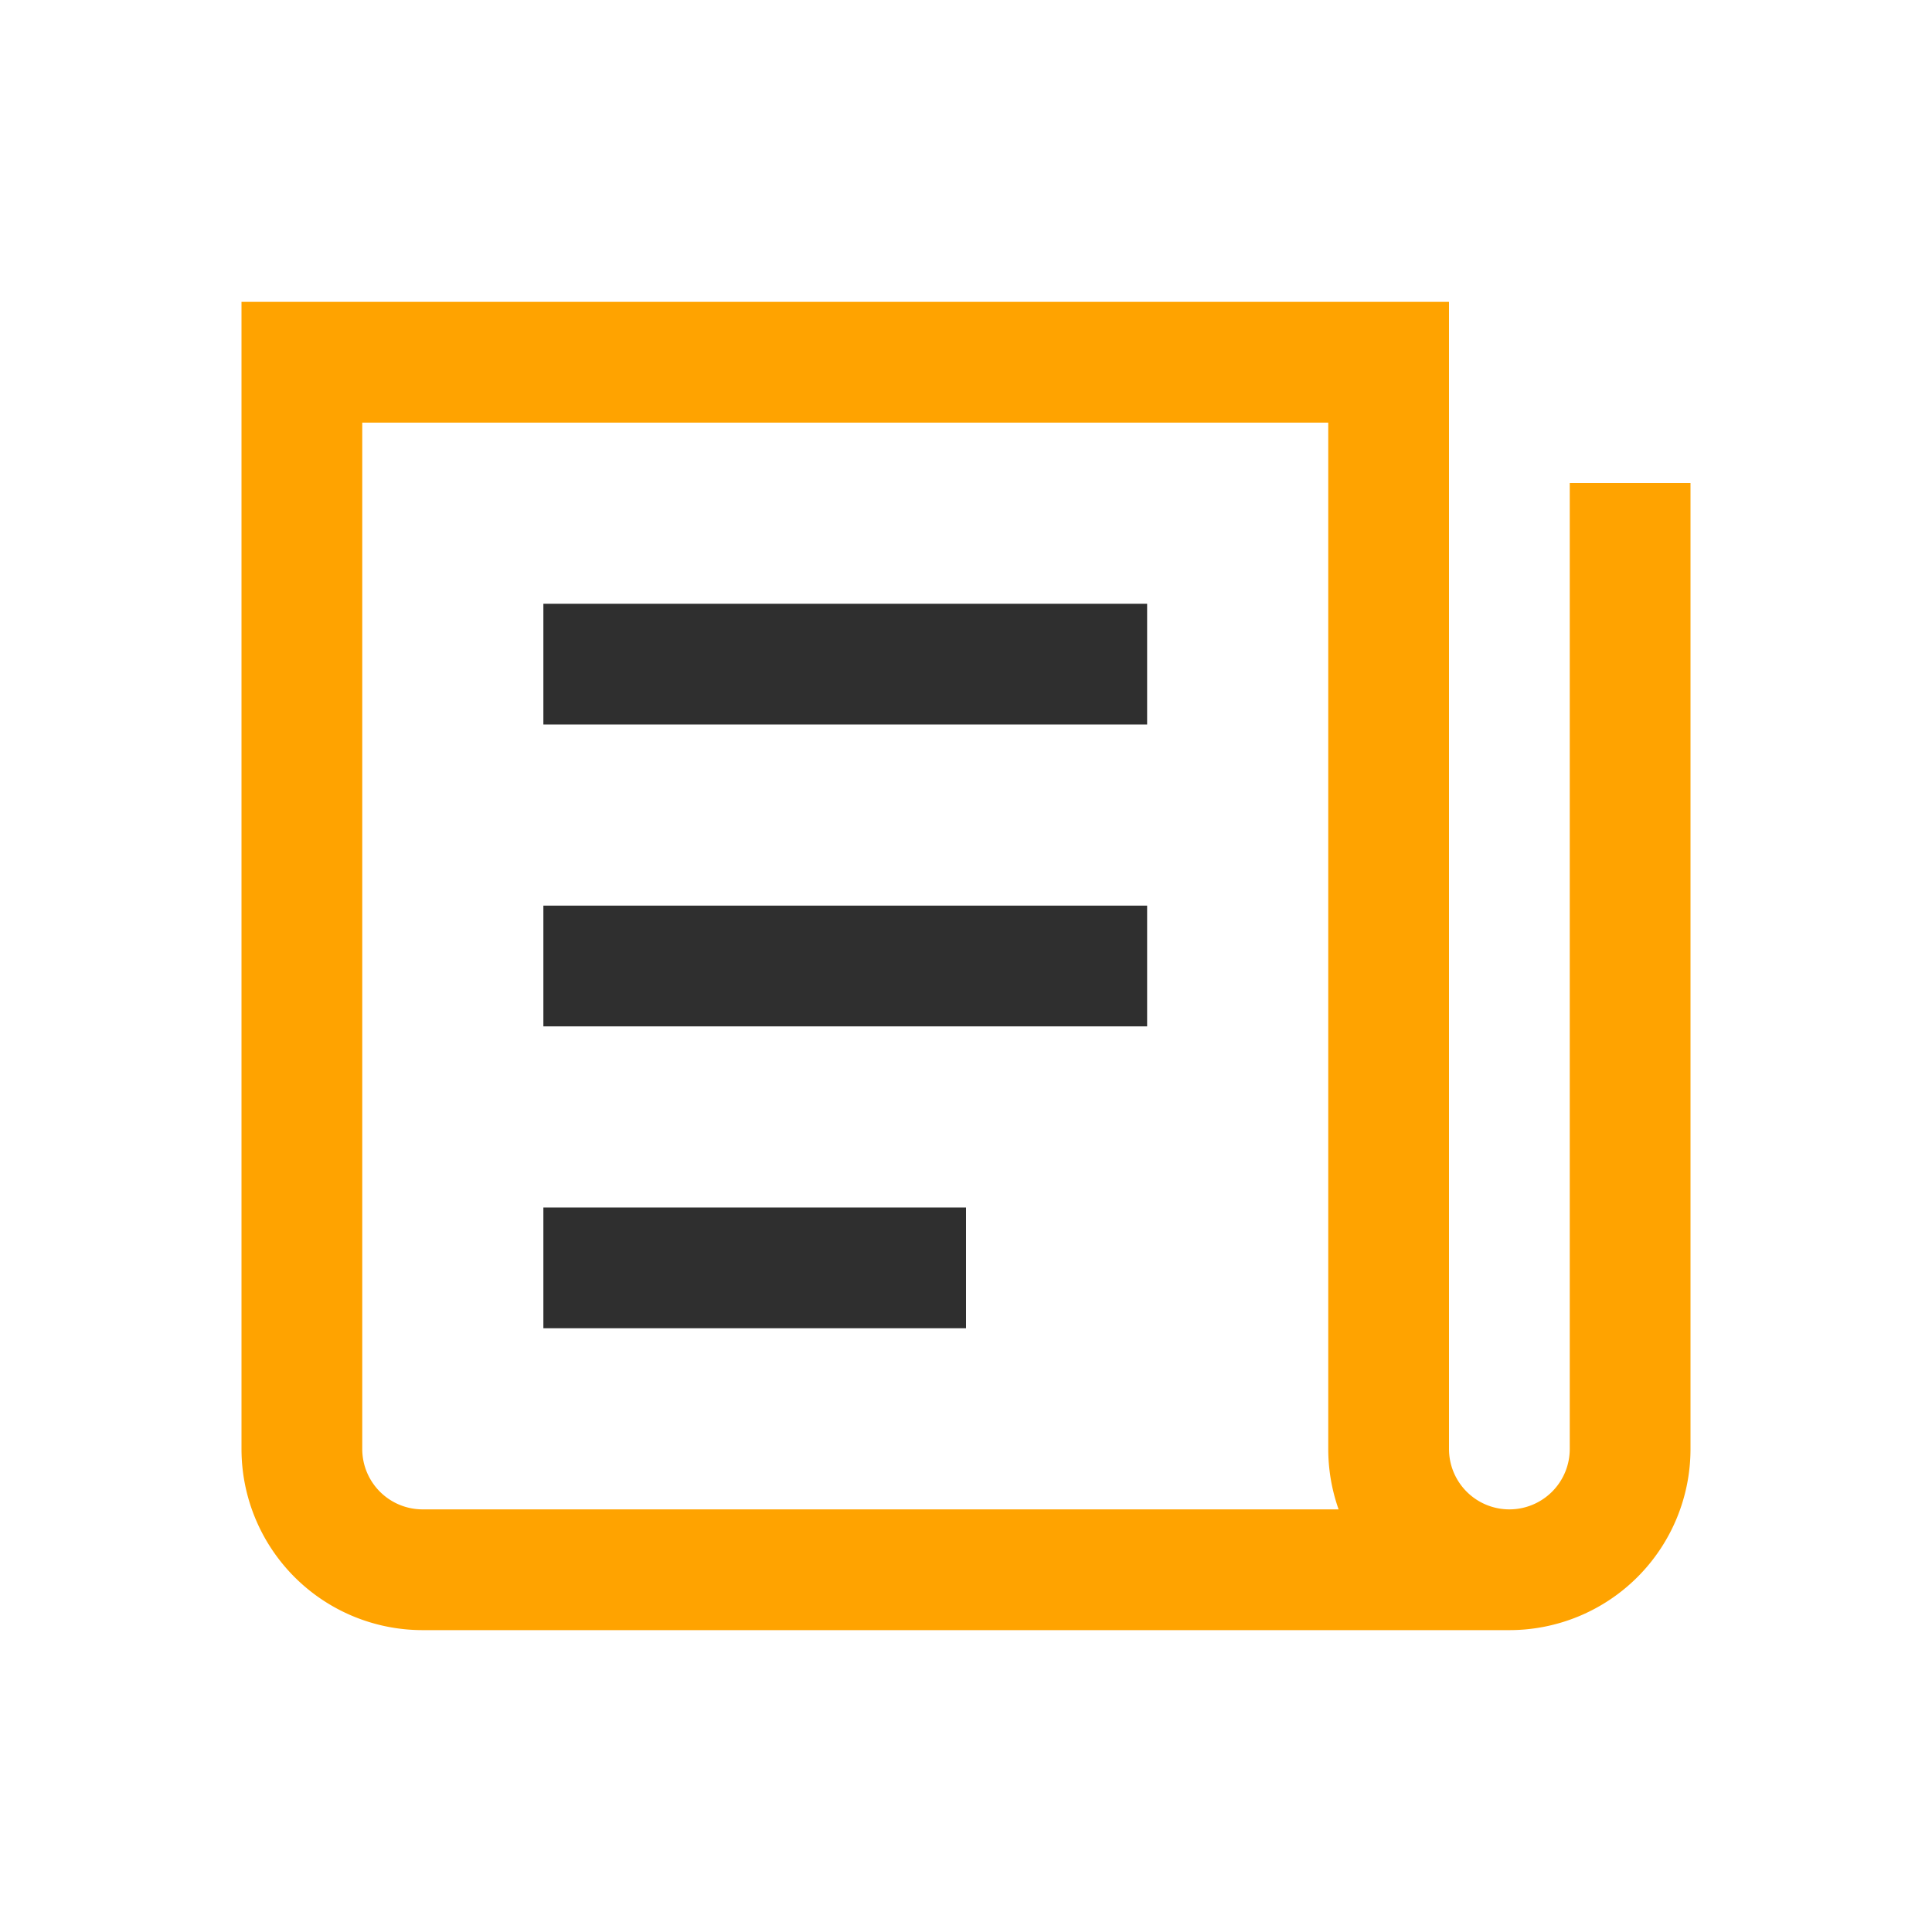
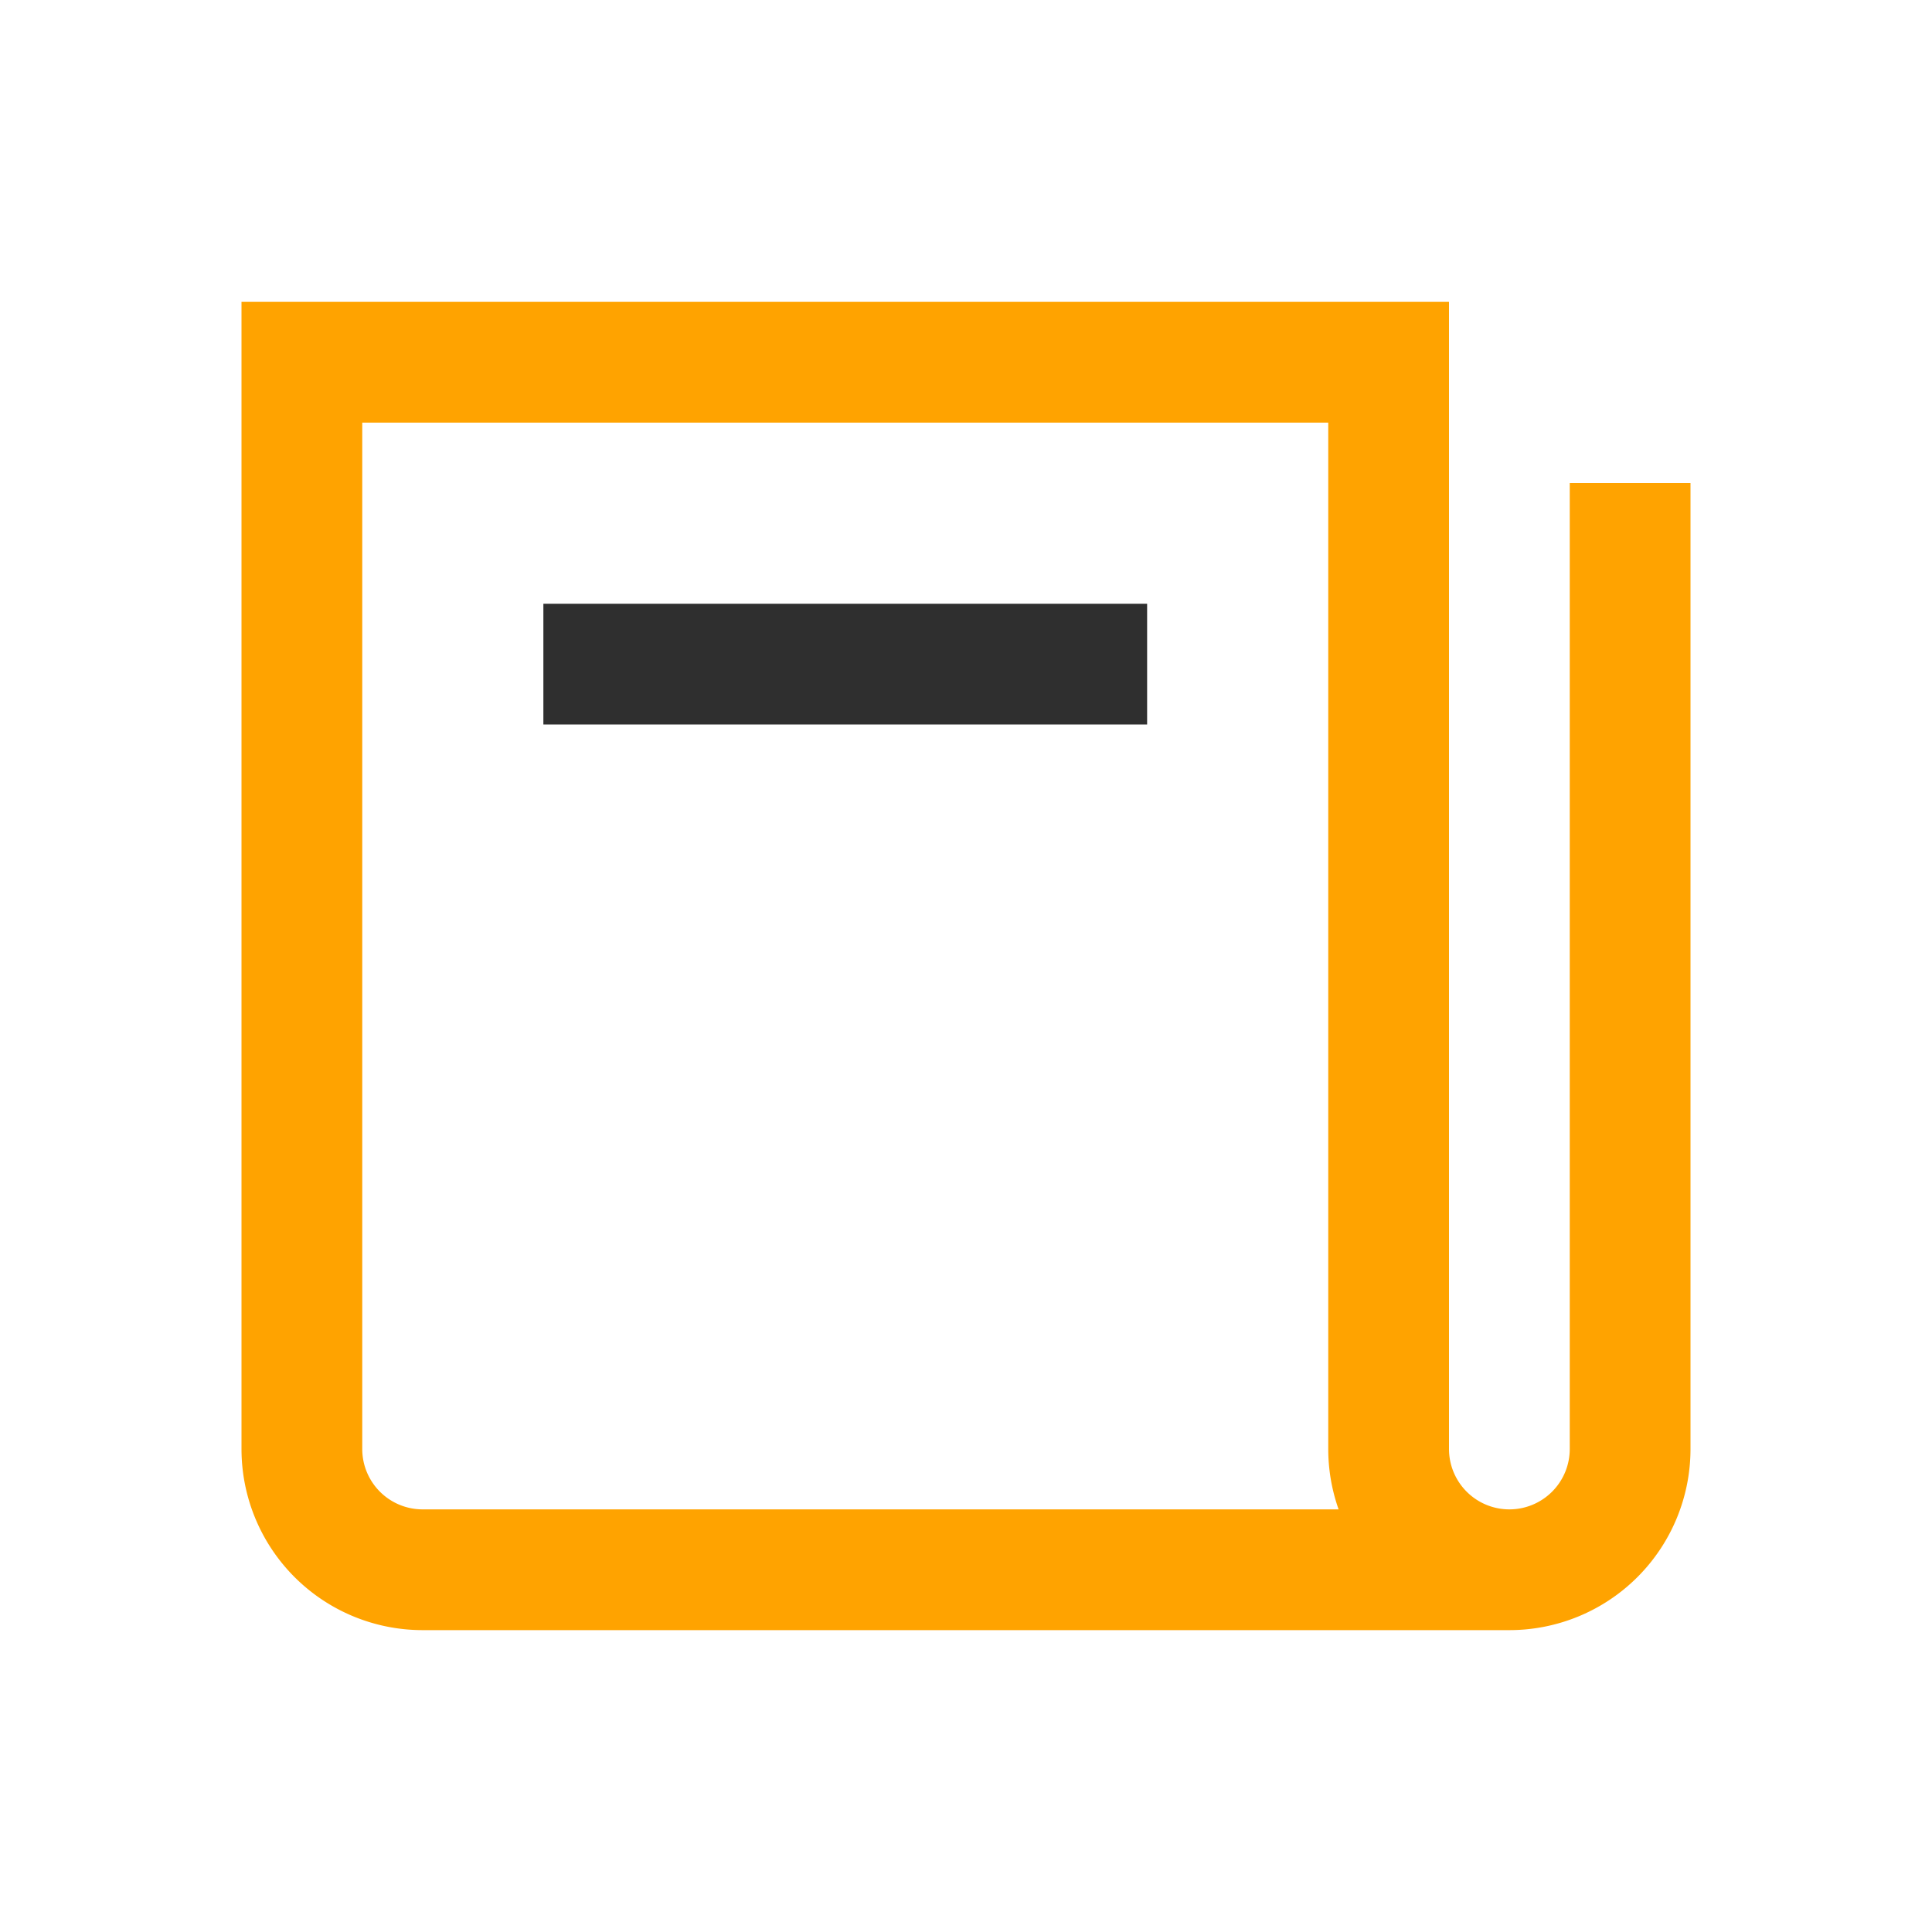
<svg xmlns="http://www.w3.org/2000/svg" id="a52806d7-a50e-45a5-8191-f1ee31e75fc6" data-name="icon set" viewBox="0 0 32 32">
  <path d="M25,26H7a2,2,0,0,1-2-2V6H23V24a2,2,0,0,0,2,2h0a2,2,0,0,0,2-2V8" style="fill:none;stroke:#ffa300;stroke-miterlimit:10;stroke-width:2px" />
  <line x1="9" y1="11" x2="19" y2="11" style="fill:none;stroke:#2f2f2f;stroke-miterlimit:10;stroke-width:2px" />
-   <line x1="9" y1="16" x2="19" y2="16" style="fill:none;stroke:#2f2f2f;stroke-miterlimit:10;stroke-width:2px" />
-   <line x1="9" y1="21" x2="16" y2="21" style="fill:none;stroke:#2f2f2f;stroke-miterlimit:10;stroke-width:2px" />
</svg>